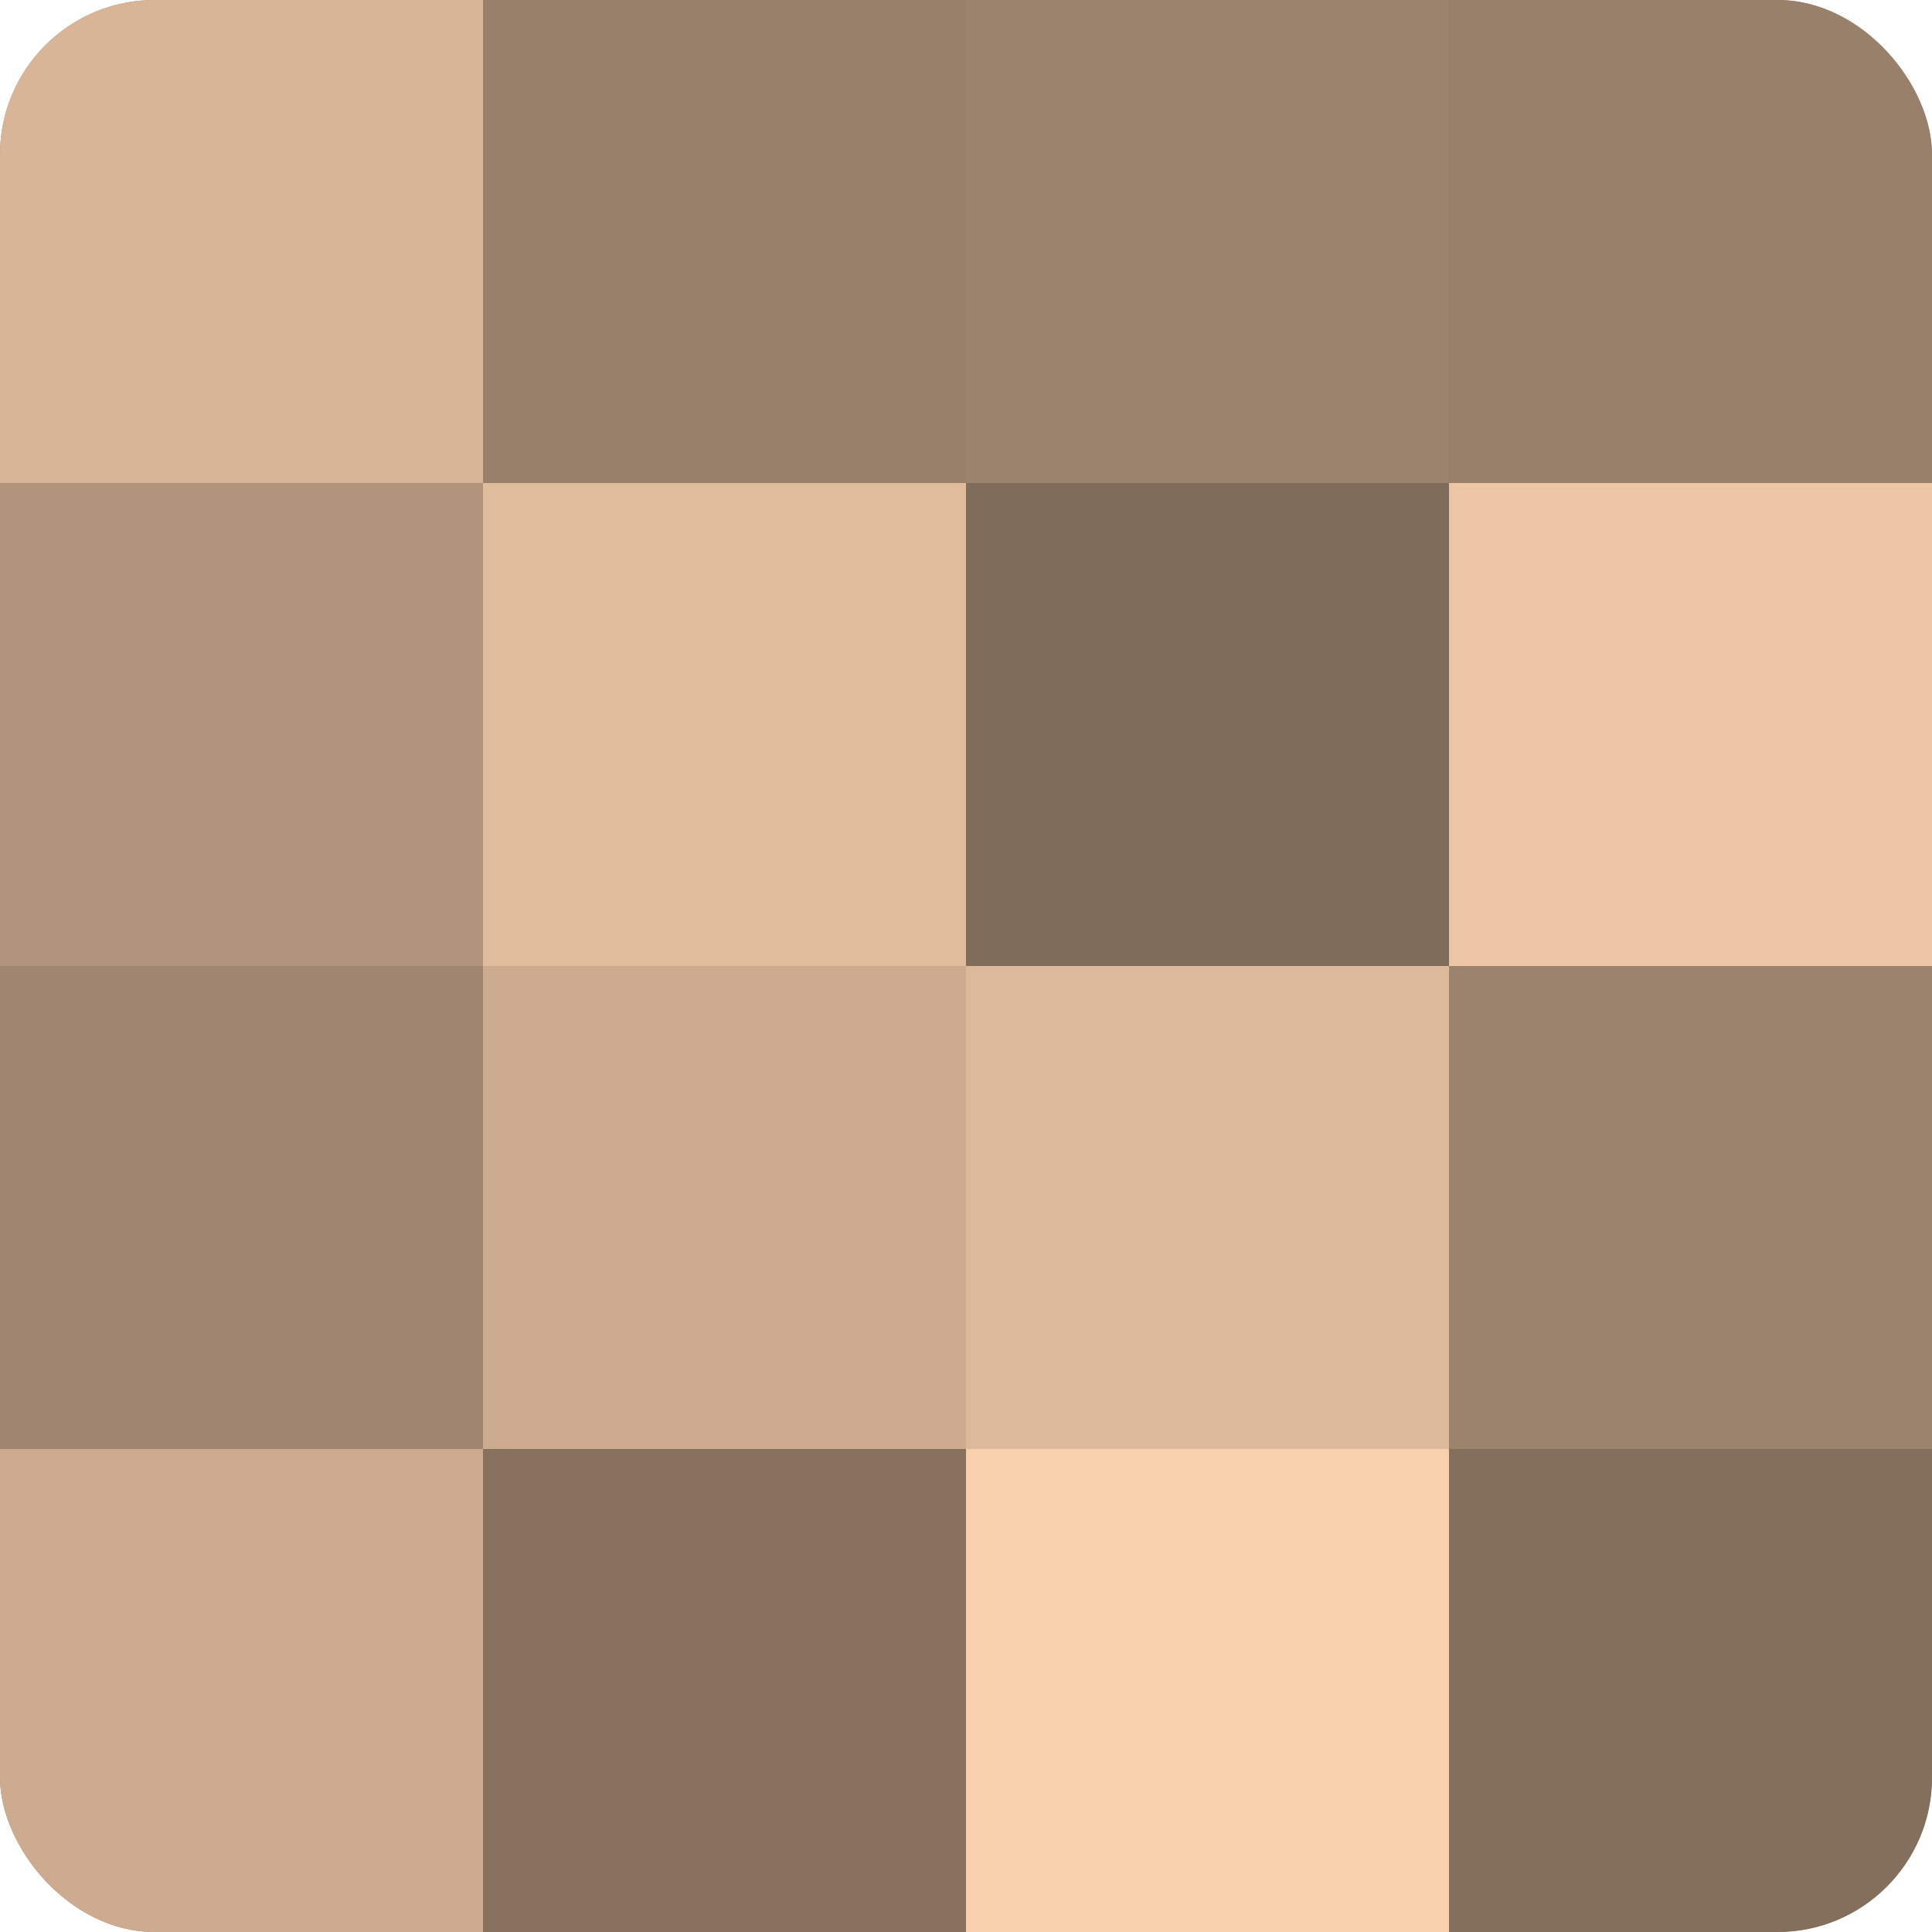
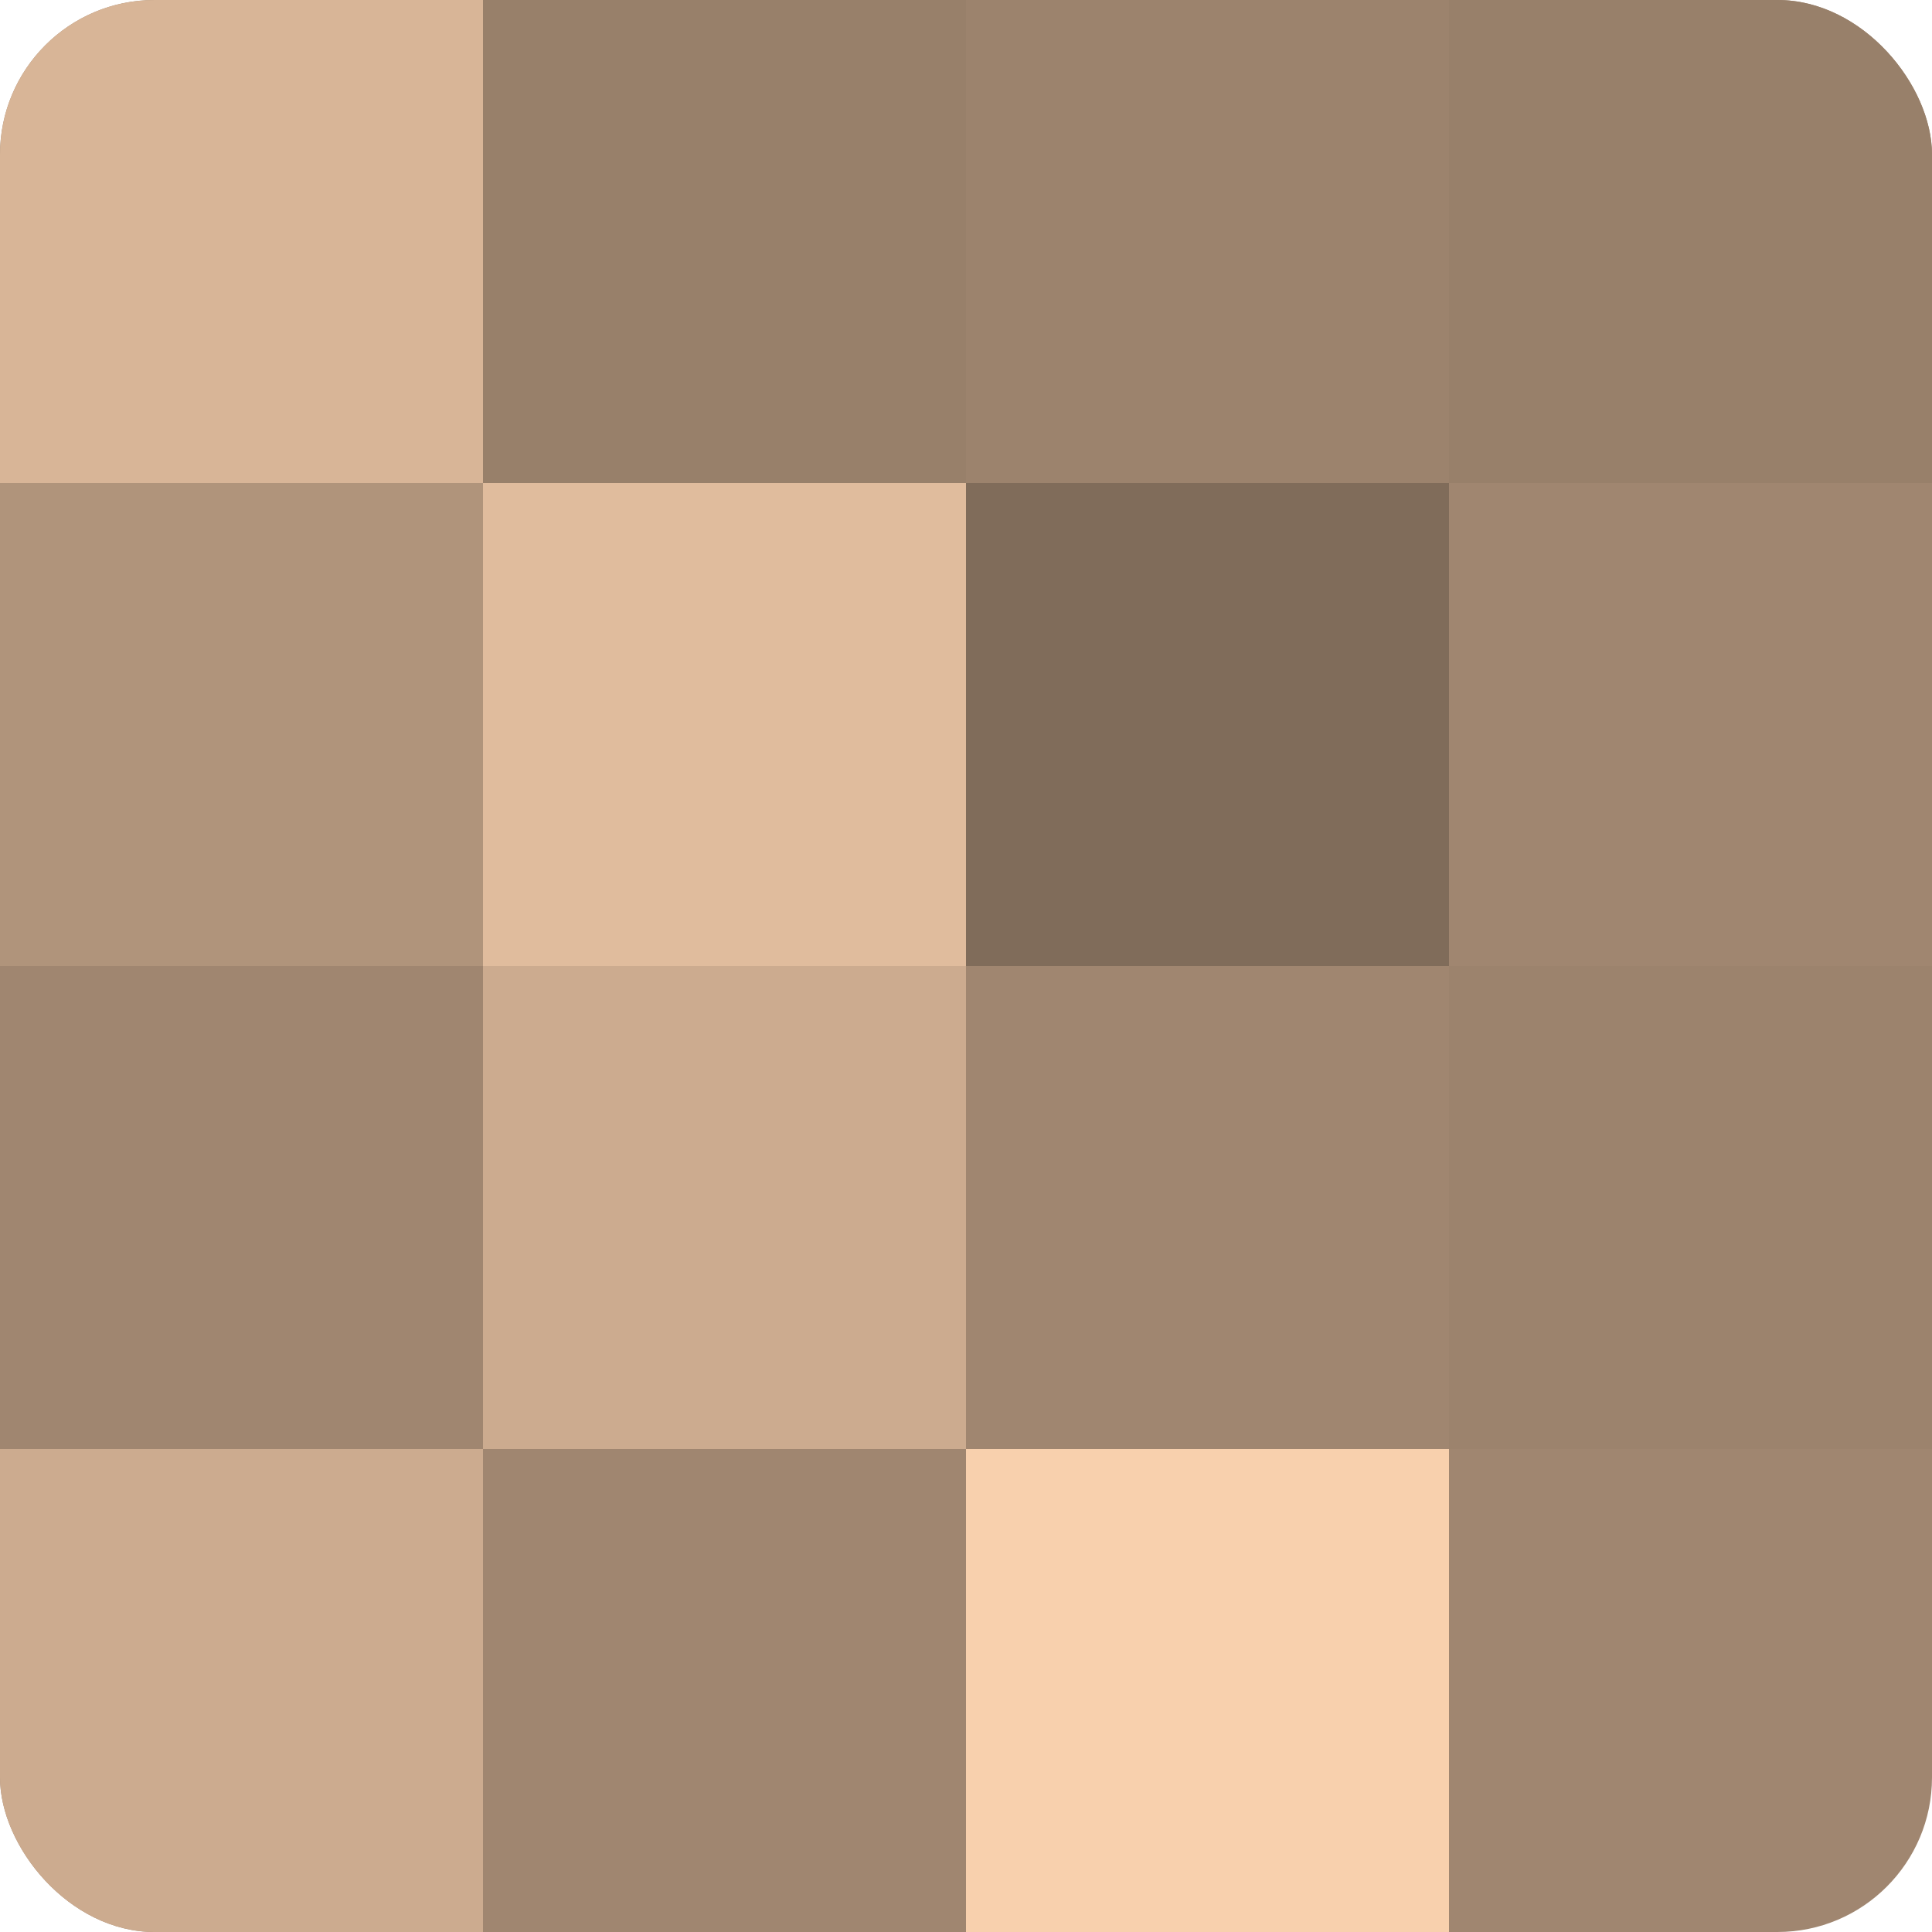
<svg xmlns="http://www.w3.org/2000/svg" width="60" height="60" viewBox="0 0 100 100" preserveAspectRatio="xMidYMid meet">
  <defs>
    <clipPath id="c" width="100" height="100">
      <rect width="100" height="100" rx="8" ry="8" />
    </clipPath>
  </defs>
  <g clip-path="url(#c)">
    <rect width="100" height="100" fill="#a08670" />
    <rect width="25" height="25" fill="#d8b597" />
    <rect y="25" width="25" height="25" fill="#b0947b" />
    <rect y="50" width="25" height="25" fill="#a08670" />
    <rect y="75" width="25" height="25" fill="#ccab8f" />
    <rect x="25" width="25" height="25" fill="#98806a" />
    <rect x="25" y="25" width="25" height="25" fill="#e0bc9d" />
    <rect x="25" y="50" width="25" height="25" fill="#ccab8f" />
-     <rect x="25" y="75" width="25" height="25" fill="#88725f" />
    <rect x="50" width="25" height="25" fill="#9c836d" />
    <rect x="50" y="25" width="25" height="25" fill="#806c5a" />
-     <rect x="50" y="50" width="25" height="25" fill="#dcb99a" />
    <rect x="50" y="75" width="25" height="25" fill="#f8d0ad" />
    <rect x="75" width="25" height="25" fill="#98806a" />
-     <rect x="75" y="25" width="25" height="25" fill="#ecc6a5" />
    <rect x="75" y="50" width="25" height="25" fill="#9c836d" />
-     <rect x="75" y="75" width="25" height="25" fill="#846f5d" />
  </g>
</svg>